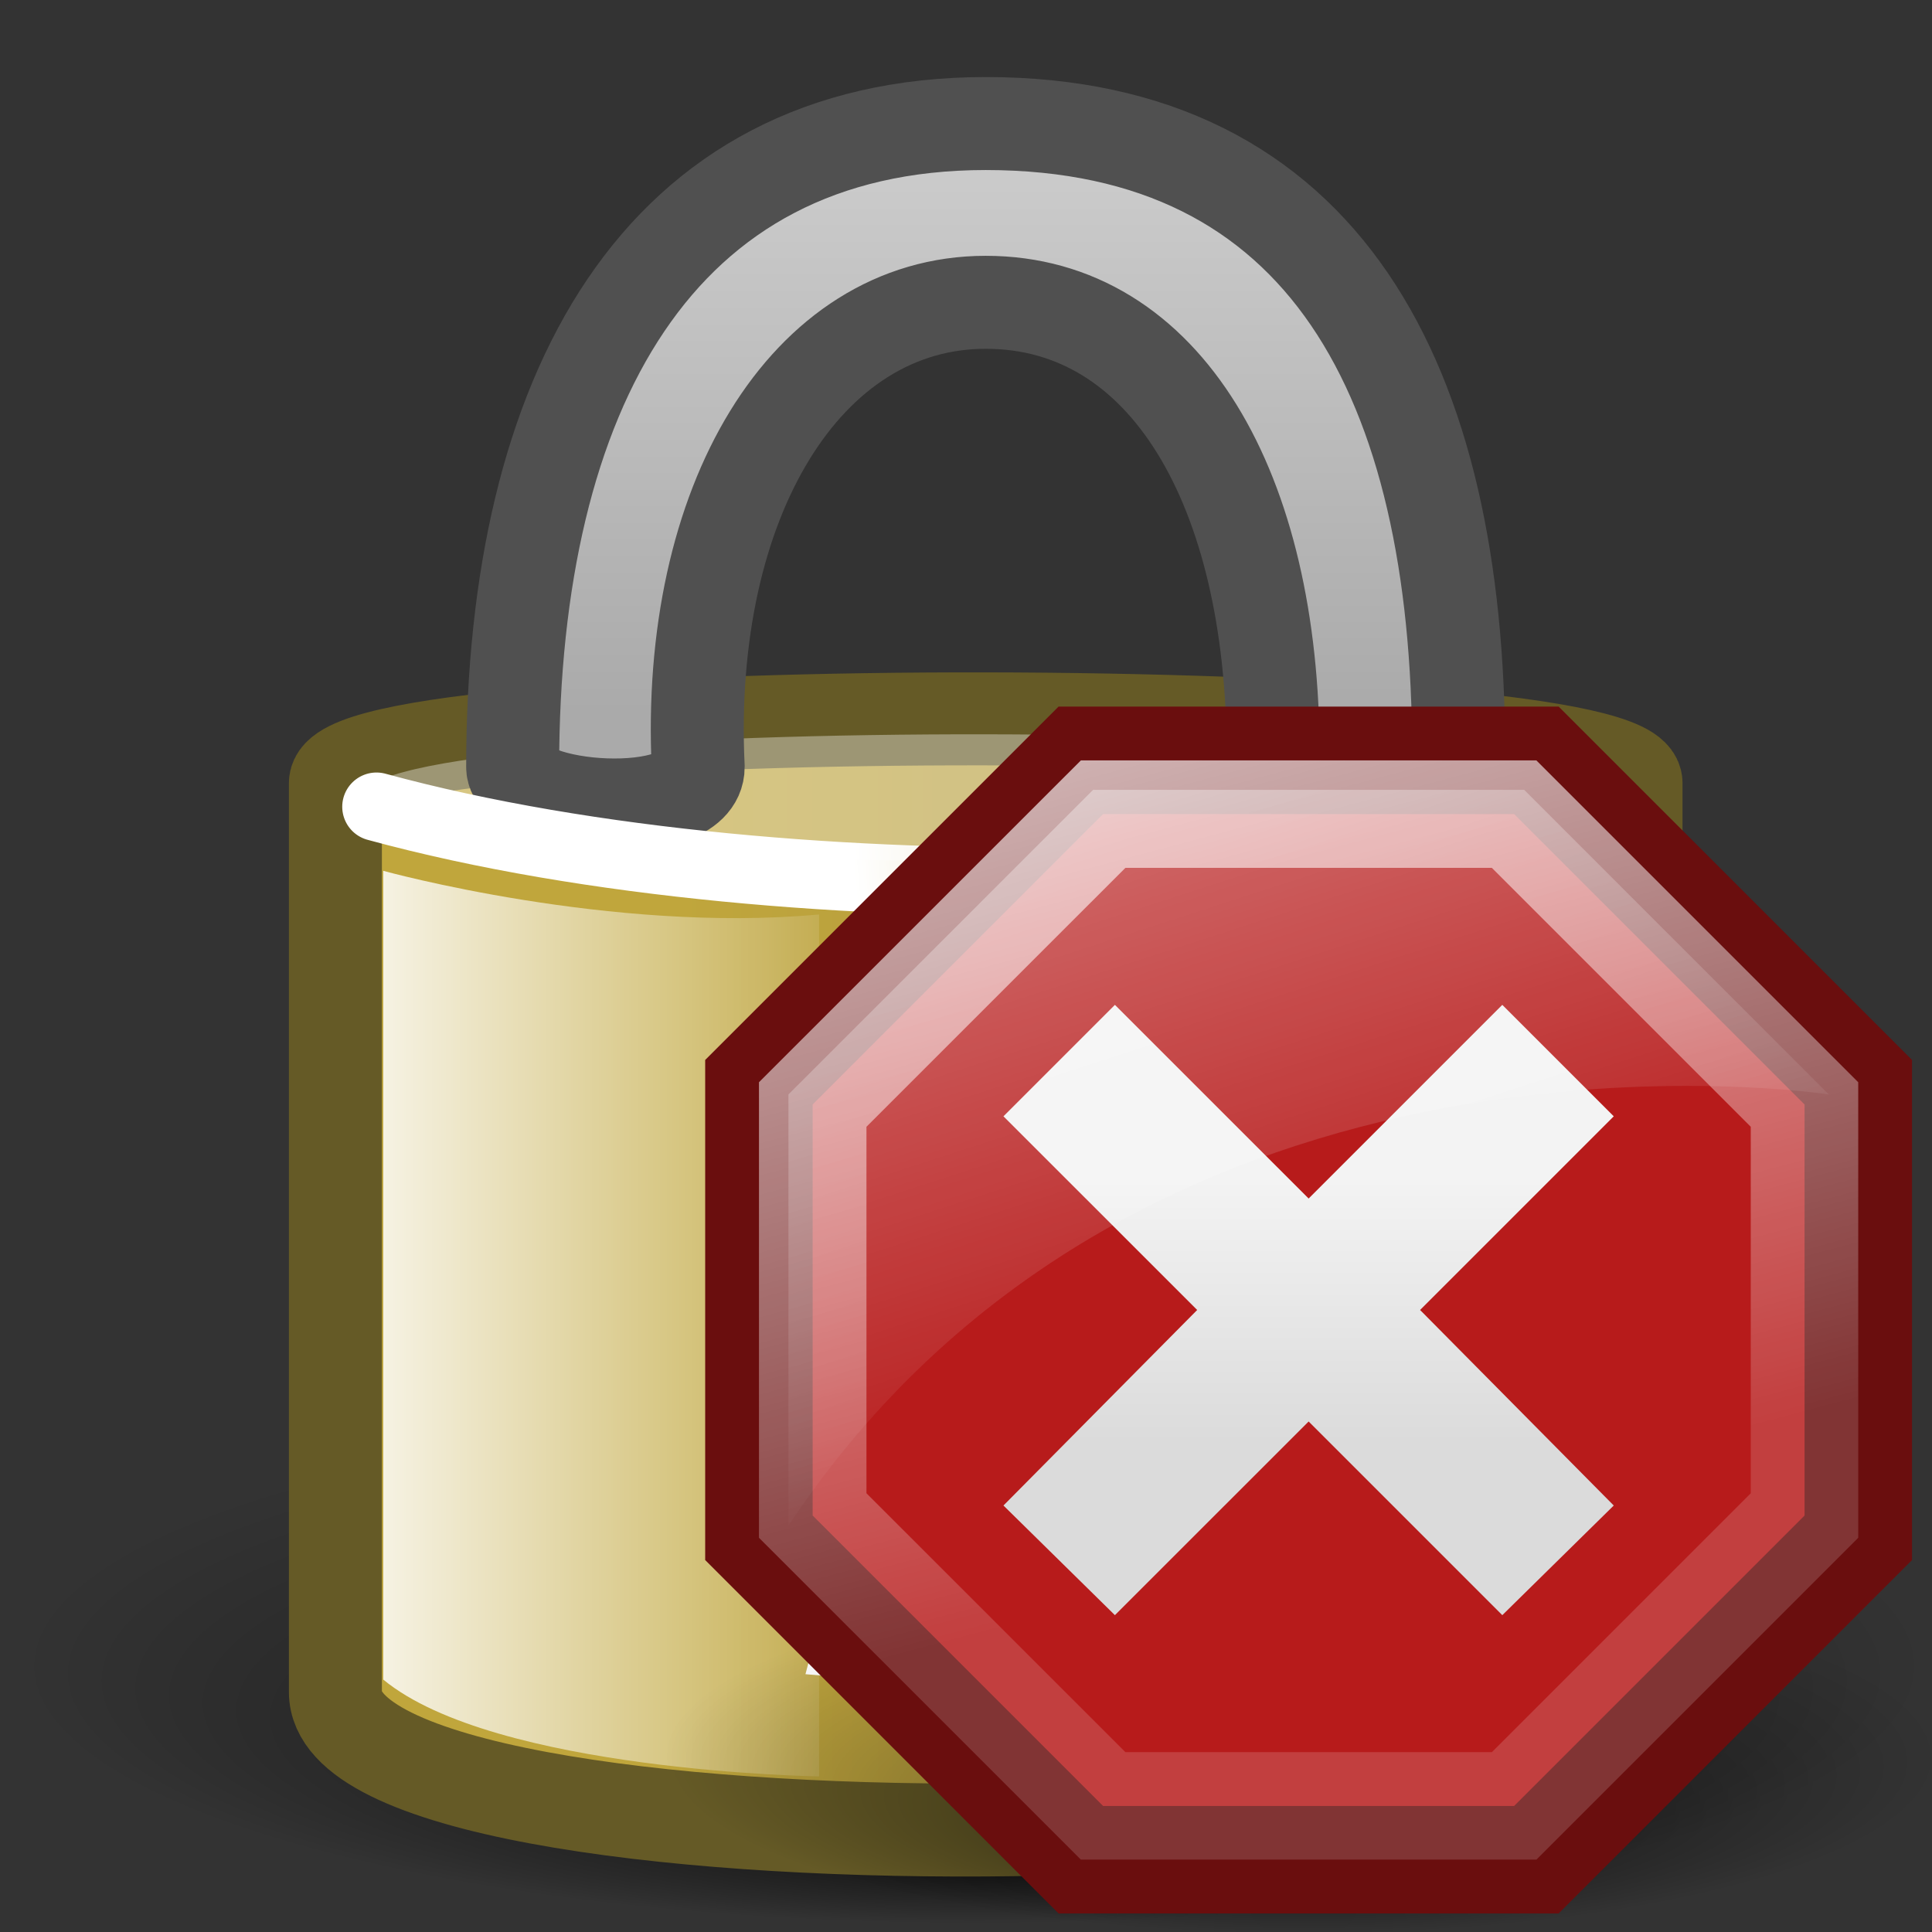
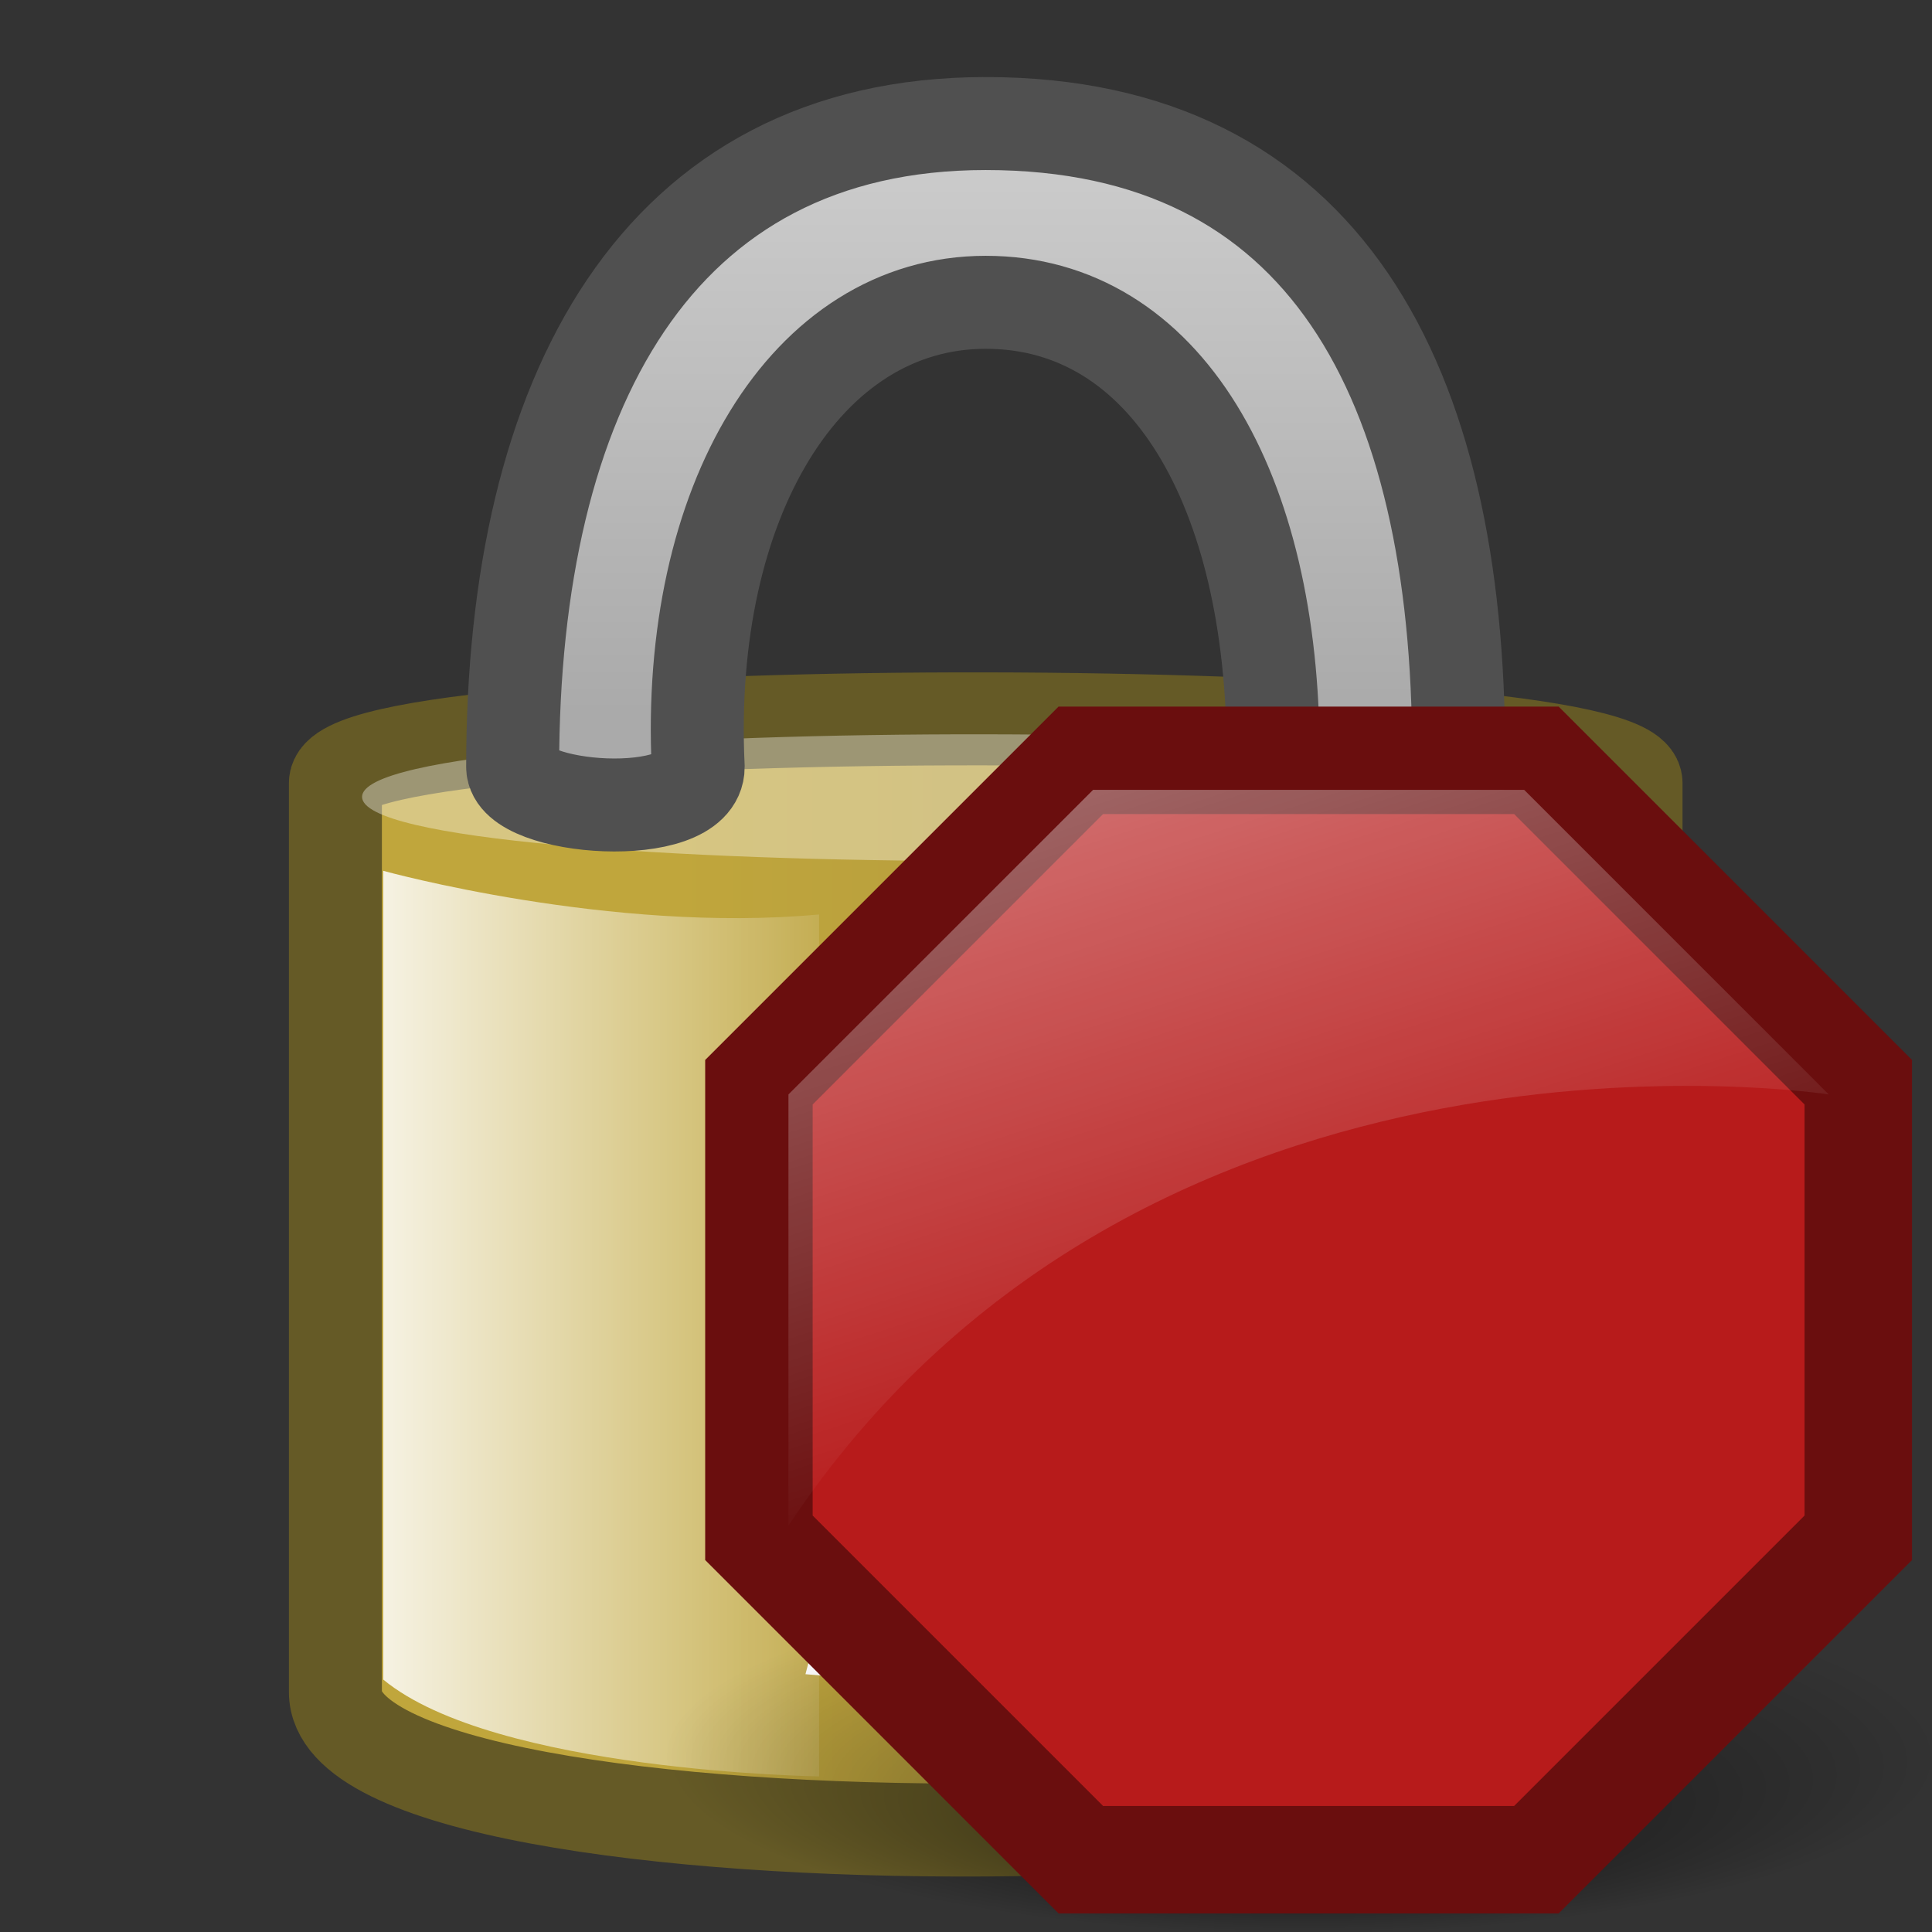
<svg xmlns="http://www.w3.org/2000/svg" xmlns:ns1="http://inkscape.sourceforge.net/DTD/sodipodi-0.dtd" xmlns:ns2="http://www.inkscape.org/namespaces/inkscape" xmlns:xlink="http://www.w3.org/1999/xlink" width="22" height="22" id="svg2" ns1:version="0.32" ns2:version="0.43" ns1:docbase="/home/silvestre/Desktop/yasis/scalable/stock" ns1:docname="gtk-gpg-bad.svg" version="1.0">
  <rect width="100%" height="100%" fill="#333333" stroke="none" />
  <defs id="defs4">
    <linearGradient ns2:collect="always" id="linearGradient4071">
      <stop style="stop-color:#000000;stop-opacity:1;" offset="0" id="stop4073" />
      <stop style="stop-color:#000000;stop-opacity:0;" offset="1" id="stop4075" />
    </linearGradient>
    <linearGradient ns2:collect="always" id="linearGradient5534">
      <stop style="stop-color:#cacaca;stop-opacity:1" offset="0" id="stop5536" />
      <stop style="stop-color:#aaaaaa;stop-opacity:1" offset="1" id="stop5538" />
    </linearGradient>
    <linearGradient ns2:collect="always" id="linearGradient5516">
      <stop style="stop-color:#ffffff;stop-opacity:1;" offset="0" id="stop5518" />
      <stop style="stop-color:#ffffff;stop-opacity:0;" offset="1" id="stop5520" />
    </linearGradient>
    <linearGradient id="linearGradient5505">
      <stop style="stop-color:#928036;stop-opacity:1;" offset="0" id="stop5507" />
      <stop id="stop2935" offset="0.254" style="stop-color:#c7b360;stop-opacity:1;" />
      <stop id="stop2933" offset="0.62" style="stop-color:#b89f3e;stop-opacity:1;" />
      <stop style="stop-color:#c0a63c;stop-opacity:1;" offset="1" id="stop5509" />
    </linearGradient>
    <linearGradient ns2:collect="always" id="linearGradient5497">
      <stop style="stop-color:#ffffff;stop-opacity:1" offset="0" id="stop5499" />
      <stop style="stop-color:#ffffff;stop-opacity:0;" offset="1" id="stop5501" />
    </linearGradient>
    <linearGradient ns2:collect="always" xlink:href="#linearGradient5505" id="linearGradient5551" gradientUnits="userSpaceOnUse" x1="34.406" y1="34.384" x2="17.328" y2="34.384" gradientTransform="matrix(0.457,0,0,0.457,2.167,4.843)" />
    <linearGradient ns2:collect="always" xlink:href="#linearGradient5534" id="linearGradient5553" gradientUnits="userSpaceOnUse" x1="22.595" y1="11.198" x2="22.595" y2="21.974" gradientTransform="matrix(0.457,0,0,0.457,2.167,4.843)" />
    <linearGradient ns2:collect="always" xlink:href="#linearGradient5497" id="linearGradient5555" gradientUnits="userSpaceOnUse" x1="21.077" y1="25.858" x2="34.764" y2="24.668" gradientTransform="matrix(0.457,0,0,0.457,2.167,4.843)" />
    <linearGradient ns2:collect="always" xlink:href="#linearGradient5516" id="linearGradient5557" gradientUnits="userSpaceOnUse" x1="9.656" y1="32.608" x2="21.722" y2="32.608" gradientTransform="matrix(0.457,0,0,0.457,2.167,4.843)" />
    <radialGradient ns2:collect="always" xlink:href="#linearGradient4071" id="radialGradient4077" cx="24.075" cy="40.896" fx="24.075" fy="58.321" r="21.707" gradientTransform="matrix(1,0,0,0.273,-3.687372e-16,29.743)" gradientUnits="userSpaceOnUse" />
    <radialGradient gradientUnits="userSpaceOnUse" gradientTransform="matrix(1,0,0,0.279,2.835189e-16,13.648)" r="10.357" fy="25.768" fx="11.279" cy="18.939" cx="11.279" id="radialGradient5538" xlink:href="#linearGradient5532" ns2:collect="always" />
    <linearGradient gradientUnits="userSpaceOnUse" y2="13.489" x2="9.77" y1="9.001" x1="9.77" id="linearGradient4802" xlink:href="#linearGradient4796" ns2:collect="always" />
    <linearGradient gradientUnits="userSpaceOnUse" y2="12.848" x2="10.164" y1="2.358" x1="6.761" id="linearGradient4060" xlink:href="#linearGradient4054" ns2:collect="always" />
    <linearGradient gradientTransform="matrix(0.959,0,0,0.959,0.452,0.698)" gradientUnits="userSpaceOnUse" y2="15.848" x2="8.767" y1="1.72" x1="4.981" id="linearGradient4043" xlink:href="#linearGradient4037" ns2:collect="always" />
    <linearGradient id="linearGradient4037" ns2:collect="always">
      <stop id="stop4039" offset="0" style="stop-color:#ffffff;stop-opacity:0.673" />
      <stop id="stop4041" offset="1" style="stop-color:#ffffff;stop-opacity:0.156" />
    </linearGradient>
    <linearGradient id="linearGradient4054" ns2:collect="always">
      <stop id="stop4056" offset="0" style="stop-color:#ffffff;stop-opacity:0.361" />
      <stop id="stop4058" offset="1" style="stop-color:#ffffff;stop-opacity:0;" />
    </linearGradient>
    <linearGradient id="linearGradient4796" ns2:collect="always">
      <stop id="stop4798" offset="0" style="stop-color:#f3f3f3;stop-opacity:1" />
      <stop id="stop4800" offset="1" style="stop-color:#dbdbdb;stop-opacity:1" />
    </linearGradient>
    <linearGradient id="linearGradient5532" ns2:collect="always">
      <stop id="stop5534" offset="0" style="stop-color:#000000;stop-opacity:1;" />
      <stop id="stop1367" offset="1" style="stop-color:#000000;stop-opacity:0;" />
    </linearGradient>
  </defs>
  <ns1:namedview id="base" pagecolor="#ffffff" bordercolor="#666666" borderopacity="1.0" ns2:pageopacity="0.0" ns2:pageshadow="2" ns2:zoom="1" ns2:cx="17.79186" ns2:cy="3.7965526" ns2:document-units="px" ns2:current-layer="g1386" showguides="true" ns2:guide-bbox="true" ns2:window-width="889" ns2:window-height="582" ns2:window-x="12" ns2:window-y="67" />
  <g ns2:label="Layer 1" ns2:groupmode="layer" id="layer1">
-     <path ns1:type="arc" style="opacity:0.557;color:#000000;fill:url(#radialGradient4077);fill-opacity:1;fill-rule:nonzero;stroke:none;stroke-width:1.096;stroke-linecap:round;stroke-linejoin:round;marker:none;marker-start:none;marker-mid:none;marker-end:none;stroke-miterlimit:4;stroke-dasharray:none;stroke-dashoffset:0;stroke-opacity:1;visibility:visible;display:inline;overflow:visible" id="path4069" ns1:cx="24.07452" ns1:cy="40.896042" ns1:rx="21.706533" ns1:ry="5.9199638" d="M 45.781 40.896 A 21.707 5.92 0 1 1  2.368,40.896 A 21.707 5.92 0 1 1  45.781 40.896 z" transform="matrix(0.502,0,0,0.502,-0.992,-1.607)" />
    <g id="g5542" transform="matrix(1.224,0,0,1.224,-4.685,-10.1)">
      <path ns1:nodetypes="ccccc" id="rect3304" d="M 6.948,15.536 C 6.948,14.722 19.048,14.759 19.048,15.536 L 19.048,23.994 C 19.048,25.63 6.948,25.778 6.948,23.994 L 6.948,15.536 z " style="color:#000000;fill:url(#linearGradient5551);fill-opacity:1;fill-rule:nonzero;stroke:#655a26;stroke-width:0.865;stroke-linecap:butt;stroke-linejoin:miter;marker:none;marker-start:none;marker-mid:none;marker-end:none;stroke-miterlimit:4;stroke-dasharray:none;stroke-dashoffset:0;stroke-opacity:1;visibility:visible;display:inline;overflow:visible" />
      <path ns1:nodetypes="ccccc" id="path4033" d="M 7.196,15.665 C 7.196,14.871 18.801,14.907 18.801,15.665 L 18.801,15.665 C 18.801,16.463 7.196,16.46 7.196,15.665 L 7.196,15.665 z " style="color:#000000;fill:#ffffff;fill-opacity:0.362;fill-rule:nonzero;stroke:none;stroke-width:2;stroke-linecap:butt;stroke-linejoin:miter;marker:none;marker-start:none;marker-mid:none;marker-end:none;stroke-miterlimit:4;stroke-dashoffset:0;stroke-opacity:1;visibility:visible;display:inline;overflow:visible" />
      <path ns1:nodetypes="csczcss" id="path4761" d="M 12.998,9.401 C 9.937,9.401 8.597,11.916 8.597,15.387 C 8.597,15.794 10.323,15.919 10.323,15.387 C 10.206,12.925 11.322,11.064 12.998,11.064 C 14.673,11.064 15.672,12.806 15.672,15.272 C 15.672,15.97 17.398,15.804 17.398,15.272 C 17.398,11.801 16.154,9.401 12.998,9.401 z " style="opacity:1;color:#000000;fill:url(#linearGradient5553);fill-opacity:1;fill-rule:nonzero;stroke:#505050;stroke-width:0.865;stroke-linecap:butt;stroke-linejoin:miter;marker:none;marker-start:none;marker-mid:none;marker-end:none;stroke-miterlimit:4;stroke-dasharray:none;stroke-dashoffset:0;stroke-opacity:1;visibility:visible;display:inline;overflow:visible" />
-       <path ns1:nodetypes="cc" id="path4769" d="M 7.33,15.757 C 11.294,16.838 17.254,16.526 18.741,15.76" style="fill:none;fill-opacity:1;fill-rule:evenodd;stroke:url(#linearGradient5555);stroke-width:0.637px;stroke-linecap:round;stroke-linejoin:miter;stroke-opacity:1" />
      <path ns1:nodetypes="ccccc" id="rect5513" d="M 7.393,16.353 C 7.393,16.353 9.511,16.939 11.448,16.759 L 11.448,24.778 C 11.448,24.778 8.429,24.733 7.393,23.877 L 7.393,16.353 z " style="color:#000000;fill:url(#linearGradient5557);fill-opacity:1;fill-rule:nonzero;stroke:none;stroke-width:1;stroke-linecap:round;stroke-linejoin:miter;marker:none;marker-start:none;marker-mid:none;marker-end:none;stroke-miterlimit:4;stroke-dashoffset:0;stroke-opacity:1;visibility:visible;display:inline;overflow:visible" />
      <path ns1:nodetypes="csccccsc" id="rect5524" d="M 12.987,17.943 C 12.064,17.943 11.316,18.728 11.316,19.696 C 11.316,20.286 11.611,20.784 12.036,21.102 L 11.321,23.827 L 14.269,24.08 L 13.705,21.14 C 14.139,20.823 14.658,20.294 14.658,19.696 C 14.658,18.728 13.91,17.943 12.987,17.943 z " style="color:#000000;fill:#ffffff;fill-opacity:1;fill-rule:nonzero;stroke:none;stroke-width:1;stroke-linecap:round;stroke-linejoin:miter;marker:none;marker-start:none;marker-mid:none;marker-end:none;stroke-miterlimit:4;stroke-dashoffset:0;stroke-opacity:1;visibility:visible;display:inline;overflow:visible" />
-       <path ns1:nodetypes="csccccsc" id="path5532" d="M 12.641,17.875 C 11.727,17.875 10.986,18.616 10.986,19.53 C 10.986,20.087 11.548,20.647 11.97,20.948 L 11.357,23.669 L 13.911,23.669 L 13.366,20.962 C 13.796,20.663 14.296,20.094 14.296,19.53 C 14.296,18.616 13.555,17.875 12.641,17.875 z " style="color:#000000;fill:#424242;fill-opacity:1;fill-rule:nonzero;stroke:none;stroke-width:1;stroke-linecap:round;stroke-linejoin:miter;marker:none;marker-start:none;marker-mid:none;marker-end:none;stroke-miterlimit:4;stroke-dashoffset:0;stroke-opacity:1;visibility:visible;display:inline;overflow:visible" />
      <g id="g1386" ns2:label="Layer 1" transform="matrix(0.544,0,0,0.544,9.967,14.335)">
        <path transform="matrix(1.055,0,0,1.055,-0.889,-1.134)" d="M 21.636 18.939 A 10.357 2.893 0 1 1  0.922,18.939 A 10.357 2.893 0 1 1  21.636 18.939 z" ns1:ry="2.8932292" ns1:rx="10.356922" ns1:cy="18.939047" ns1:cx="11.279402" id="path4804" style="opacity:0.532;color:#000000;fill:url(#radialGradient5538);fill-opacity:1;fill-rule:nonzero;stroke:none;stroke-width:0.7;stroke-linecap:round;stroke-linejoin:miter;marker:none;marker-start:none;marker-mid:none;marker-end:none;stroke-miterlimit:4;stroke-dasharray:none;stroke-dashoffset:0;stroke-opacity:0.988;visibility:visible;display:inline;overflow:visible" ns1:type="arc" />
        <path ns1:nodetypes="ccccccccc" id="path1389" d="M 7.198,1.82 L 1.693,7.325 L 1.693,15.116 L 7.198,20.621 L 14.989,20.621 L 20.494,15.116 L 20.494,7.325 L 14.989,1.82 L 7.198,1.82 z " style="opacity:1;color:#000000;fill:#b71b1b;fill-opacity:1;fill-rule:nonzero;stroke:#6a0e0e;stroke-width:1.838;stroke-linecap:round;stroke-linejoin:miter;marker:none;marker-start:none;marker-mid:none;marker-end:none;stroke-miterlimit:4;stroke-dasharray:none;stroke-dashoffset:0;stroke-opacity:1;visibility:visible;display:inline;overflow:visible" />
-         <path ns1:nodetypes="ccccccccc" id="path4035" d="M 7.58,2.74 L 2.613,7.706 L 2.613,14.735 L 7.58,19.701 L 14.608,19.701 L 19.574,14.735 L 19.574,7.706 L 14.608,2.74 L 7.58,2.74 z " style="opacity:1;color:#000000;fill:none;fill-opacity:1;fill-rule:nonzero;stroke:url(#linearGradient4043);stroke-width:1.838;stroke-linecap:round;stroke-linejoin:miter;marker:none;marker-start:none;marker-mid:none;marker-end:none;stroke-miterlimit:4;stroke-dasharray:none;stroke-dashoffset:0;stroke-opacity:1;visibility:visible;display:inline;overflow:visible" />
-         <path id="rect4047" d="M 7.781,6.002 L 5.875,7.908 L 9.188,11.22 L 5.875,14.564 L 7.781,16.439 L 11.094,13.127 L 14.406,16.439 L 16.312,14.564 L 13,11.22 L 16.312,7.908 L 14.406,6.002 L 11.094,9.314 L 7.781,6.002 z " style="opacity:1;color:#000000;fill:url(#linearGradient4802);fill-opacity:1;fill-rule:nonzero;stroke:none;stroke-width:1.287;stroke-linecap:round;stroke-linejoin:miter;marker:none;marker-start:none;marker-mid:none;marker-end:none;stroke-miterlimit:4;stroke-dasharray:none;stroke-dashoffset:0;stroke-opacity:1;visibility:visible;display:inline;overflow:visible" />
        <path ns1:nodetypes="cccccc" id="path4052" d="M 7.408,2.325 L 2.198,7.534 L 2.198,14.907 C 8.306,5.715 19.989,7.534 19.989,7.534 L 14.78,2.325 L 7.408,2.325 z " style="opacity:1;color:#000000;fill:url(#linearGradient4060);fill-opacity:1;fill-rule:nonzero;stroke:none;stroke-width:1;stroke-linecap:round;stroke-linejoin:miter;marker:none;marker-start:none;marker-mid:none;marker-end:none;stroke-miterlimit:4;stroke-dasharray:none;stroke-dashoffset:0;stroke-opacity:1;visibility:visible;display:inline;overflow:visible" />
      </g>
    </g>
  </g>
</svg>